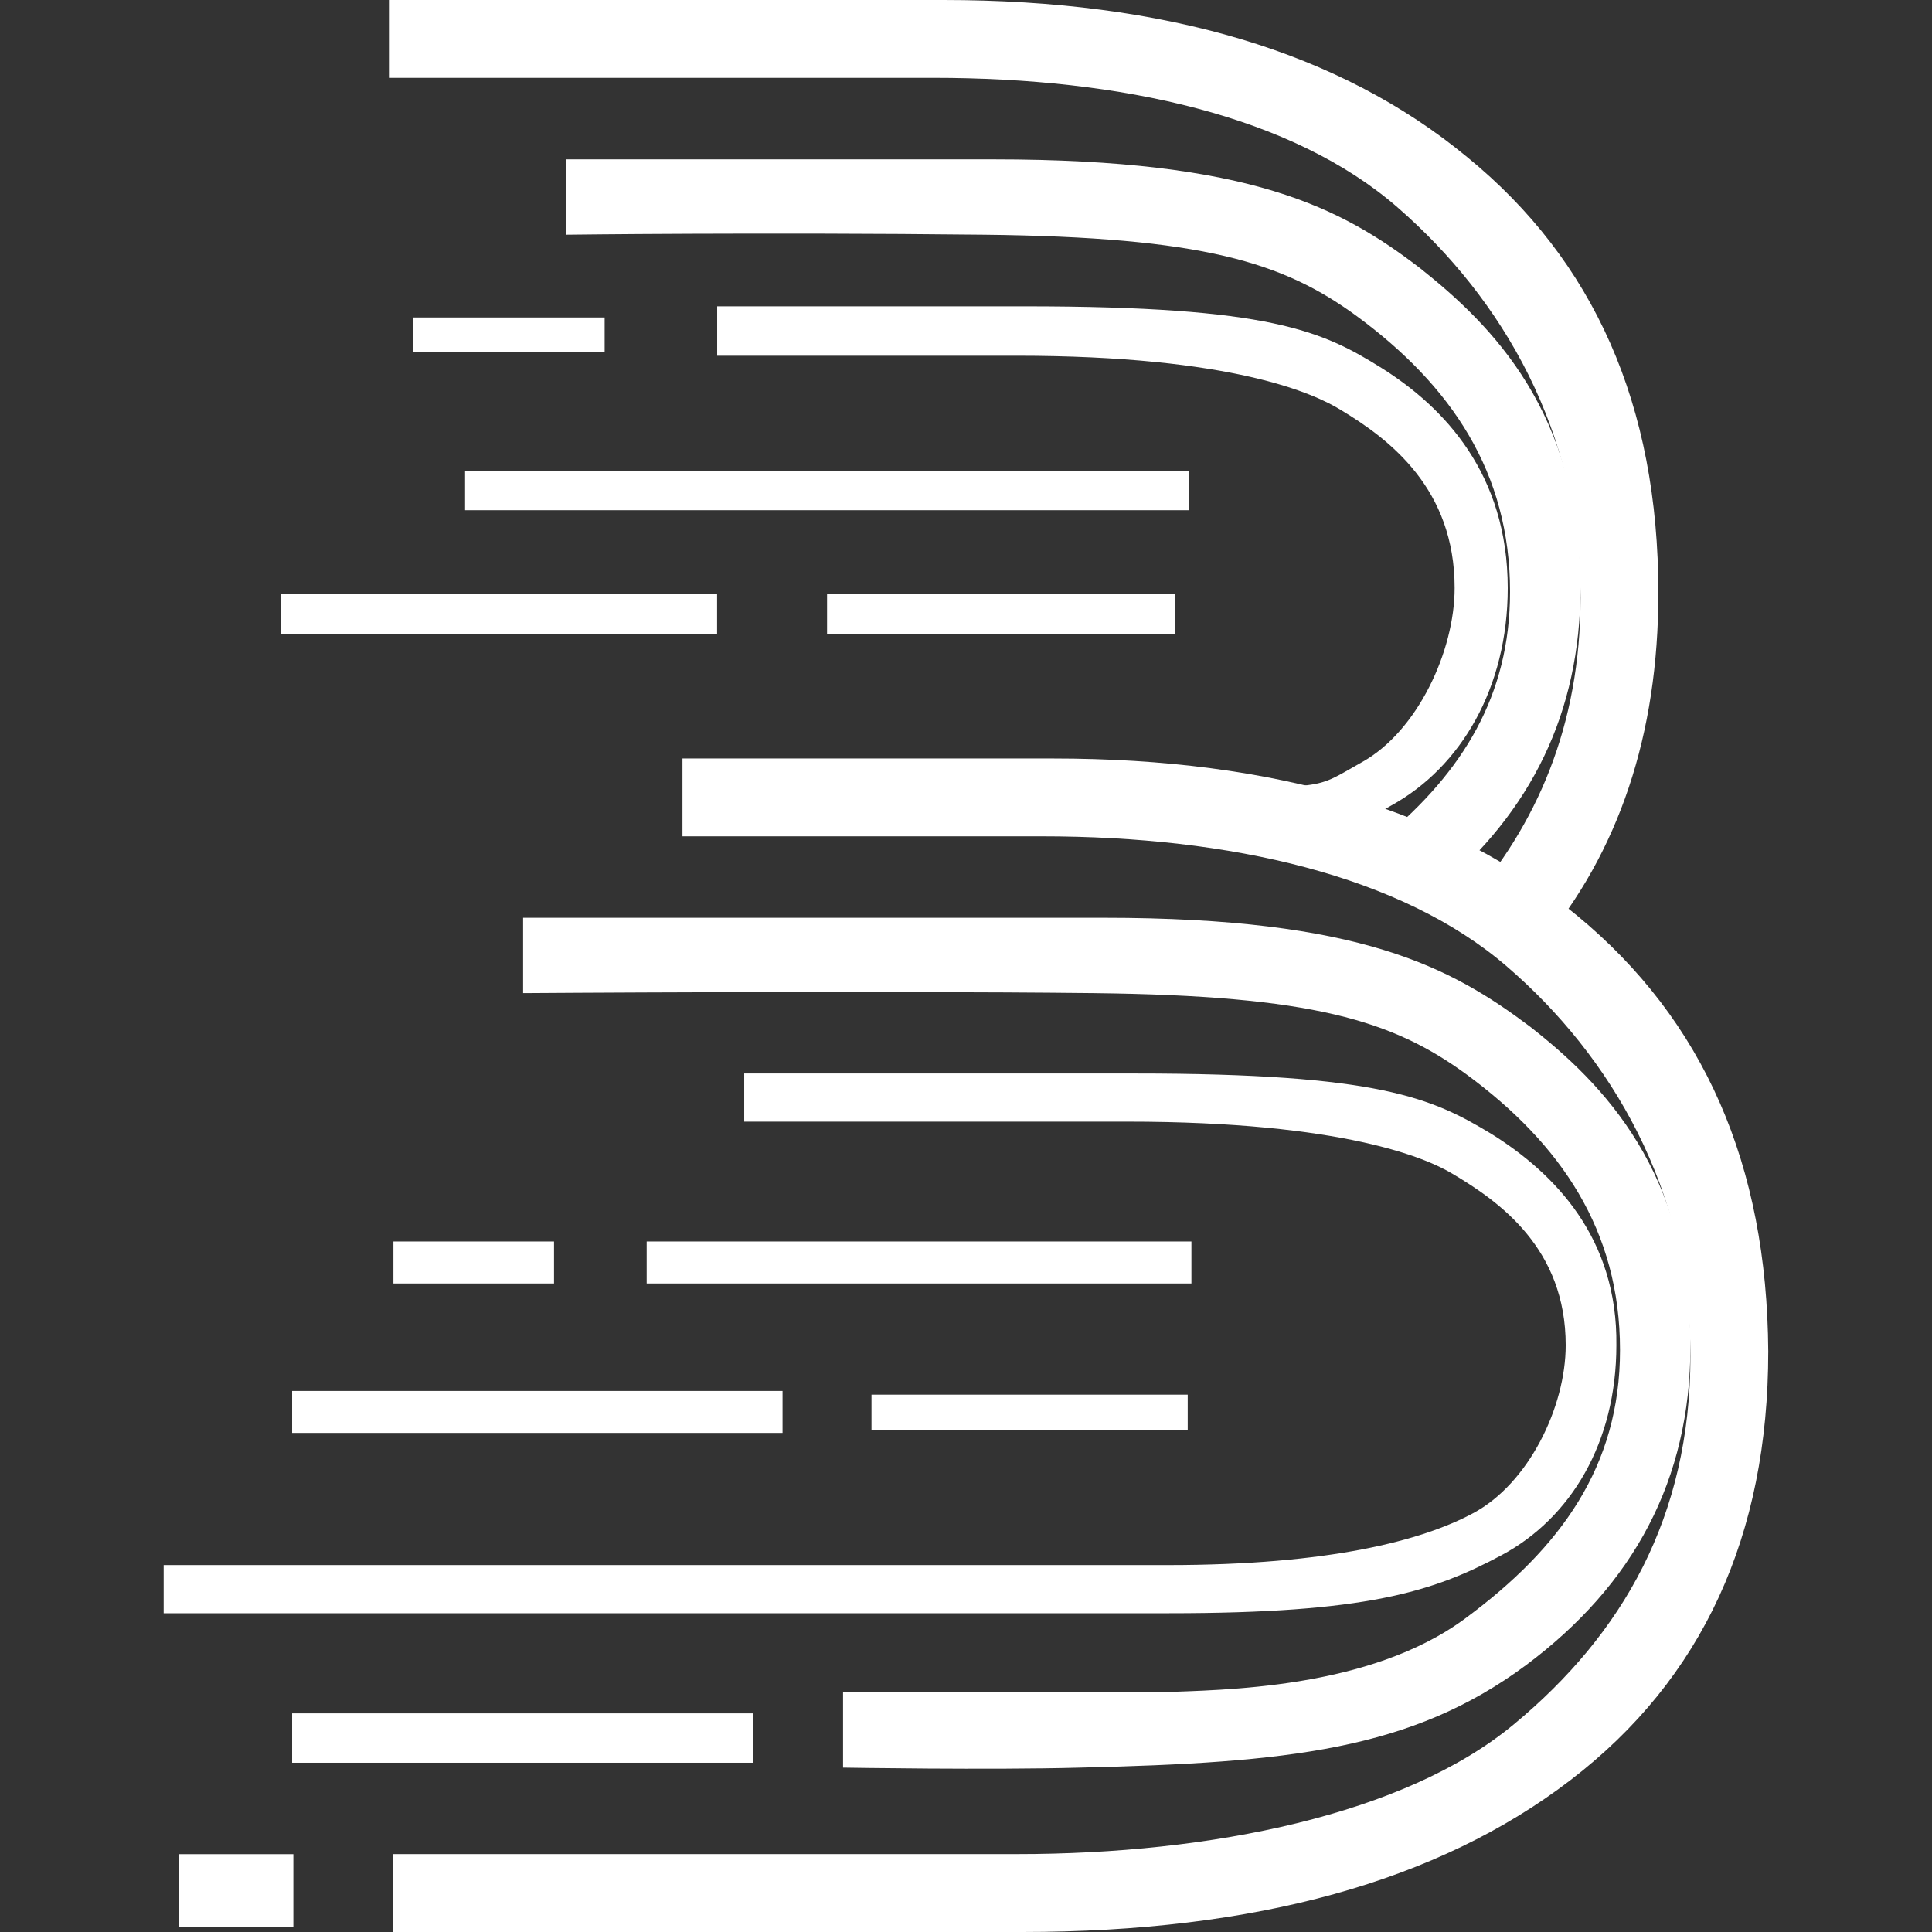
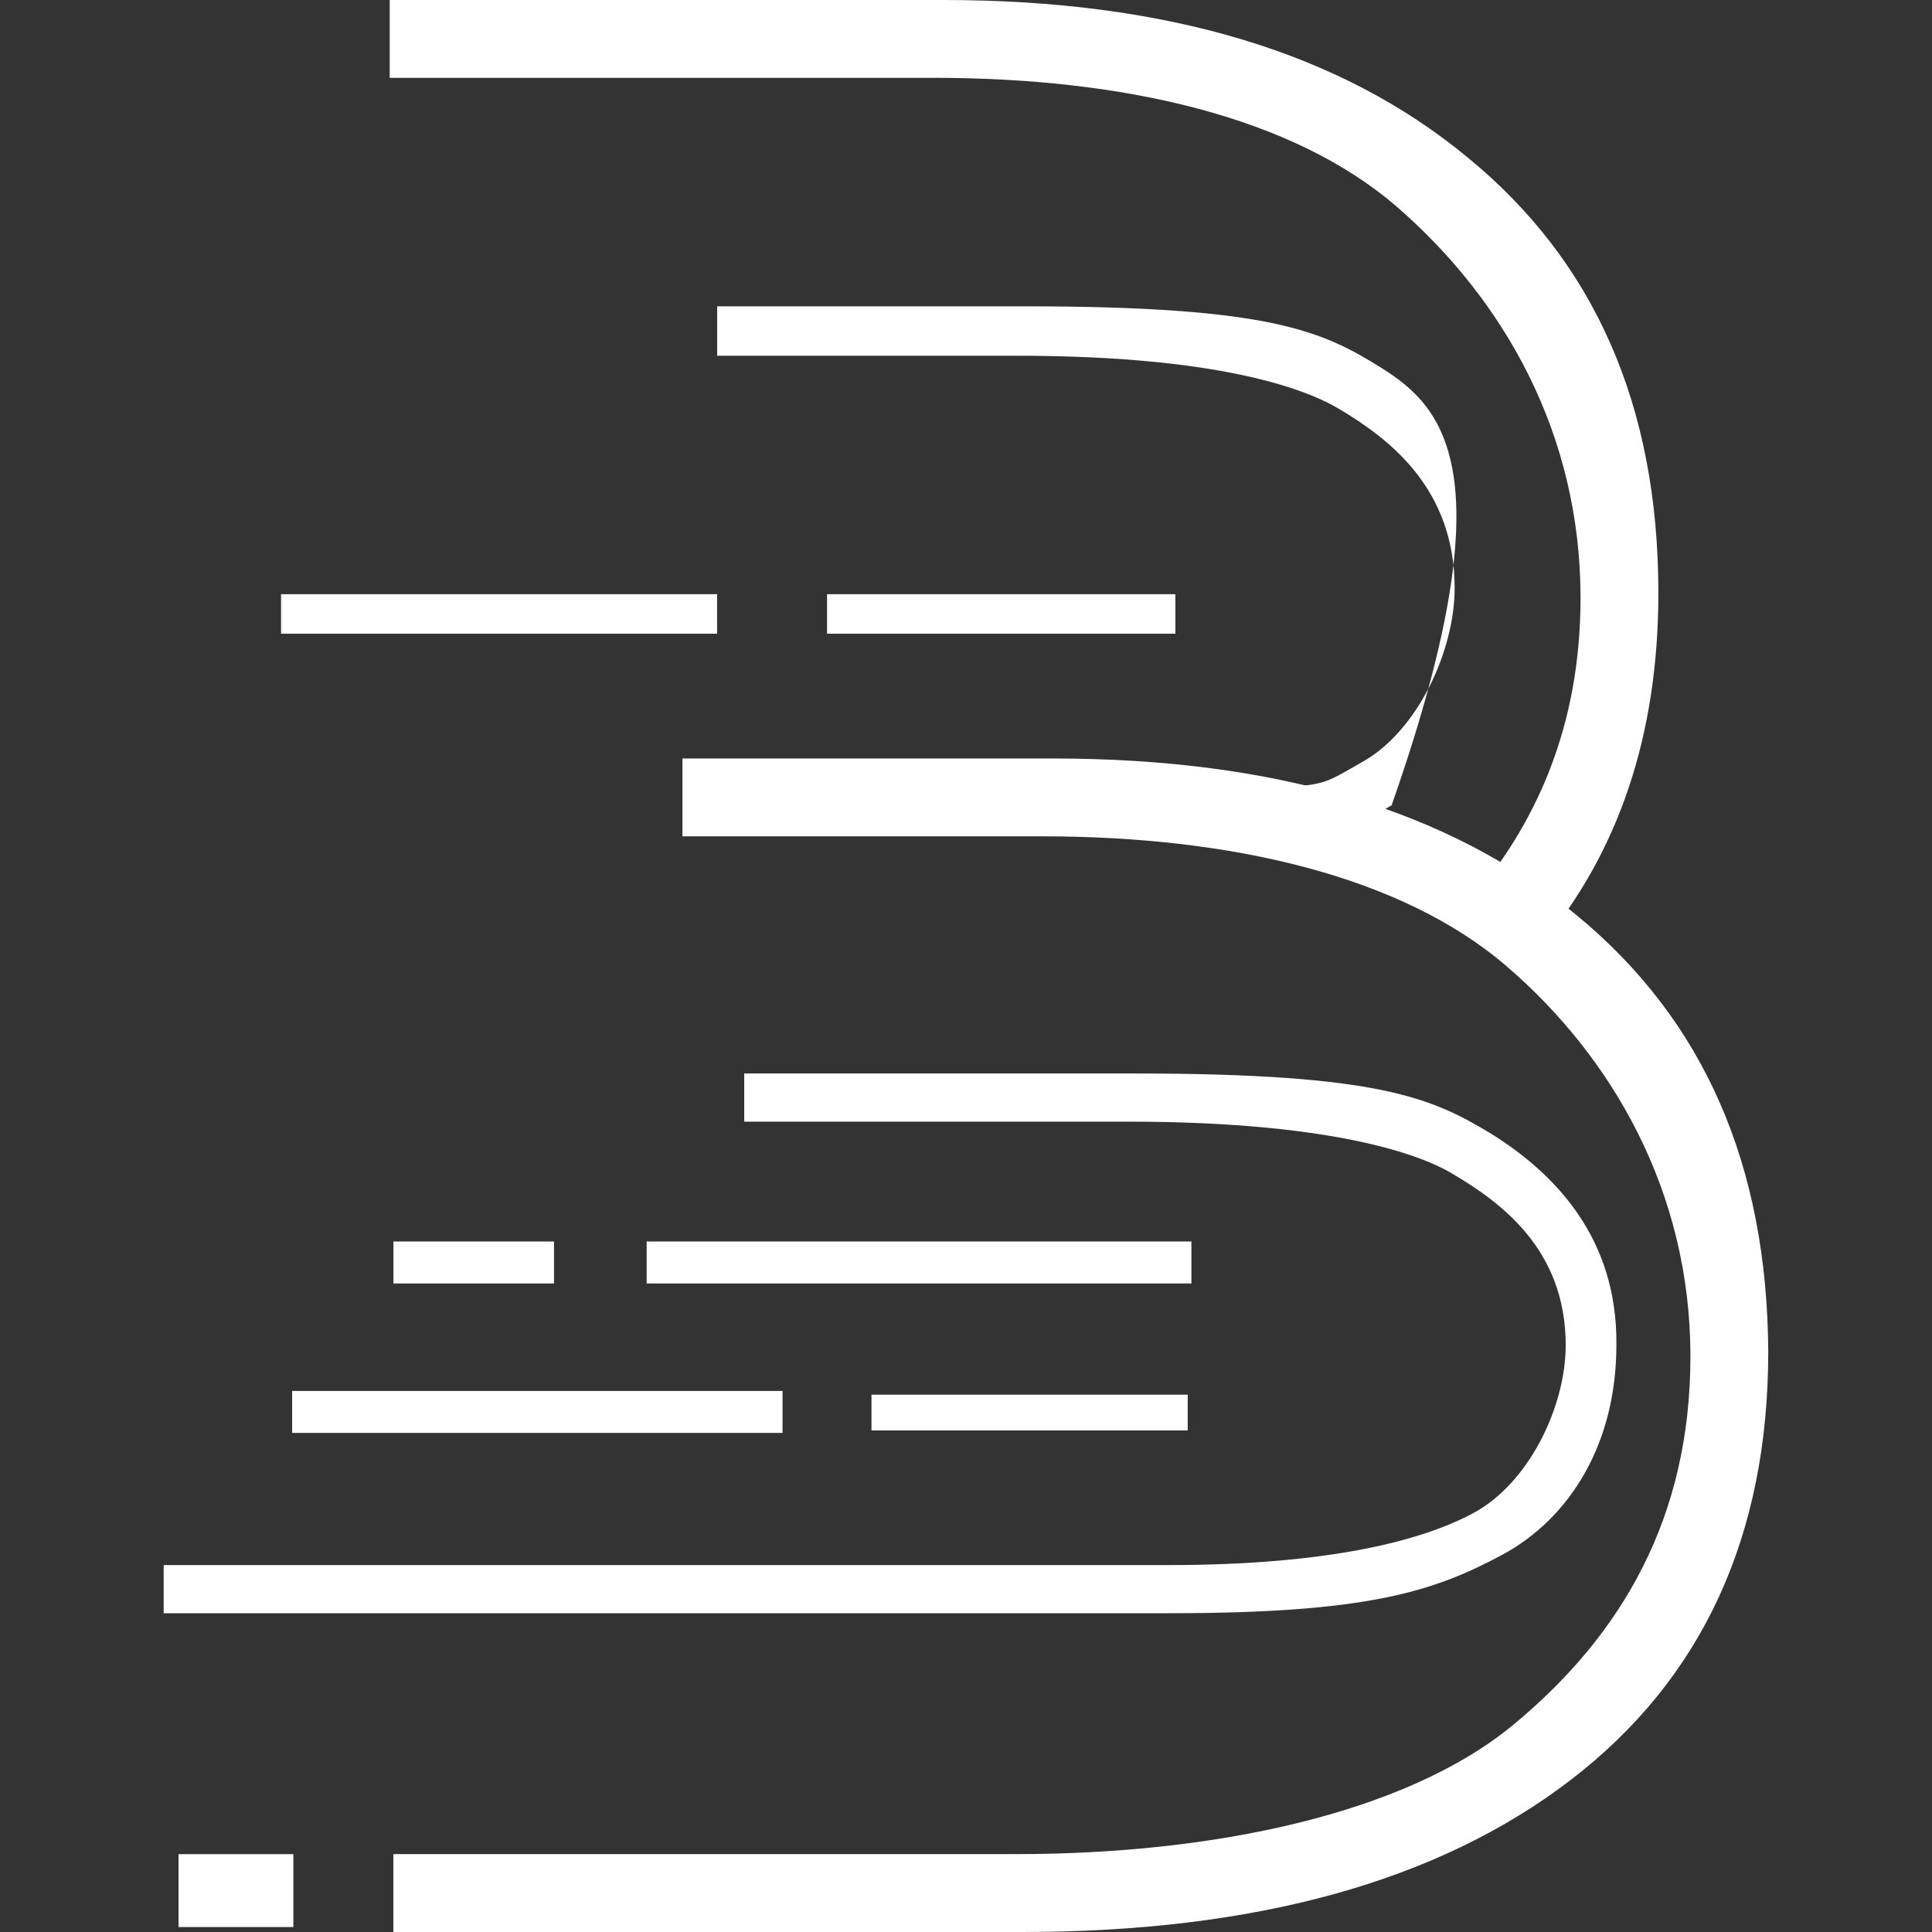
<svg xmlns="http://www.w3.org/2000/svg" width="74" height="74" viewBox="0 0 74 74" fill="none">
  <rect x="0" y="0" width="74" height="74" fill="#333333" stroke="none" />
  <g clip-path="url(#clip0_10_443)">
    <path d="M56.187 6.009C51.315 1.986 44.643 0 36.124 0H14.927V2.981H35.745C42.985 2.981 49.512 4.446 53.535 7.948C57.557 11.449 60.538 16.558 60.538 22.899C60.538 27.777 58.871 31.613 56.127 34.715C57.098 35.665 58.2 36.902 59.011 36.204C62 32.649 63.519 28.144 63.519 22.712C63.519 15.519 61.059 9.984 56.187 6.009Z" fill="white" />
-     <path d="M54.387 10.268C51.359 7.951 47.905 6.104 38.063 6.104H21.691V8.99C21.691 8.99 29.026 8.895 37.684 8.99C46.058 9.084 49.133 10.031 51.972 12.112C55.568 14.761 57.838 18.074 57.838 22.665C57.838 26.643 56.024 29.559 53.034 32.06C53.034 32.06 52.294 33.942 55.053 34.09C58.644 31.104 60.535 27.285 60.535 22.523C60.538 15.803 57.131 12.444 54.387 10.268Z" fill="white" />
-     <path d="M52.922 14.098C50.651 12.678 48.662 11.733 39.25 11.733H27.469V13.625H38.918C47.245 13.625 50.367 15.09 51.362 15.706C53.253 16.842 55.716 18.734 55.716 22.52C55.716 24.932 54.298 28.008 52.167 29.192C50.228 30.281 50.983 30.142 44.785 30.142H44.88V32.033C52.401 32.033 50.651 32.314 53.301 30.846C55.95 29.381 57.75 26.35 57.75 22.52C57.747 18.168 55.334 15.614 52.922 14.098Z" fill="white" />
+     <path d="M52.922 14.098C50.651 12.678 48.662 11.733 39.25 11.733H27.469V13.625H38.918C47.245 13.625 50.367 15.09 51.362 15.706C53.253 16.842 55.716 18.734 55.716 22.52C55.716 24.932 54.298 28.008 52.167 29.192C50.228 30.281 50.983 30.142 44.785 30.142H44.88V32.033C52.401 32.033 50.651 32.314 53.301 30.846C57.747 18.168 55.334 15.614 52.922 14.098Z" fill="white" />
    <path d="M60.396 35.061C55.524 31.038 48.852 29.052 40.333 29.052H26.14V32.033H39.907C47.147 32.033 53.677 33.548 57.696 37C61.719 40.454 64.747 45.611 64.747 51.951C64.747 58.102 62.145 62.598 57.98 66.049C53.816 69.504 46.389 71.016 38.959 71.016H15.066V74H39.149C48.091 74 55.094 72.061 60.156 68.18C65.218 64.3 67.728 58.812 67.728 51.761C67.683 44.616 65.271 39.081 60.396 35.061Z" fill="white" />
-     <path d="M58.599 39.318C55.571 37.047 52.117 35.153 42.275 35.153H20.036V38.039C20.036 38.039 33.238 37.944 41.896 38.039C50.27 38.134 53.345 39.081 56.184 41.162C59.78 43.811 62.05 47.123 62.05 51.711C62.05 56.16 59.78 59.283 56.136 61.979C52.445 64.723 46.768 64.723 44.45 64.818C43.598 64.818 32.291 64.818 32.291 64.818V67.704C32.291 67.704 37.921 67.799 41.375 67.704C49.322 67.514 54.056 67.041 58.454 63.776C62.572 60.701 64.747 56.678 64.747 51.569C64.75 44.9 61.39 41.496 58.599 39.318Z" fill="white" />
    <path d="M24.769 49.16H45.634V47.552H24.769V49.16Z" fill="white" />
    <path d="M33.38 54.789H45.492V53.419H33.38V54.789Z" fill="white" />
    <path d="M15.069 49.16H21.22V47.552H15.069V49.16Z" fill="white" />
    <path d="M11.189 54.884H29.973V53.277H11.189V54.884Z" fill="white" />
-     <path d="M15.827 13.486H23.159V12.16H15.827V13.486Z" fill="white" />
    <path d="M10.765 24.272H27.466V22.759H10.765V24.272Z" fill="white" />
-     <path d="M11.189 67.517H28.839V65.626H11.189V67.517Z" fill="white" />
    <path d="M6.838 73.81H11.236V71.019H6.838V73.81Z" fill="white" />
-     <path d="M17.813 19.542H45.54V18.026H17.813V19.542Z" fill="white" />
    <path d="M31.678 24.272H45.019V22.759H31.678V24.272Z" fill="white" />
    <path d="M57.131 43.435C54.861 42.064 52.871 41.117 43.456 41.117H28.505V42.961H43.172C51.498 42.961 54.668 44.379 55.615 44.947C57.459 46.037 59.97 47.833 59.97 51.525C59.97 53.89 58.552 56.823 56.421 57.96C54.482 59.002 50.933 59.946 44.734 59.946H6.269V61.79H44.785C52.306 61.79 54.864 60.985 57.513 59.567C60.162 58.149 61.911 55.26 61.911 51.525C61.959 47.41 59.546 44.947 57.131 43.435Z" fill="white" />
  </g>
  <defs>
    <clipPath id="clip0_10_443">
      <rect width="74" height="74" fill="white" />
    </clipPath>
  </defs>
</svg>